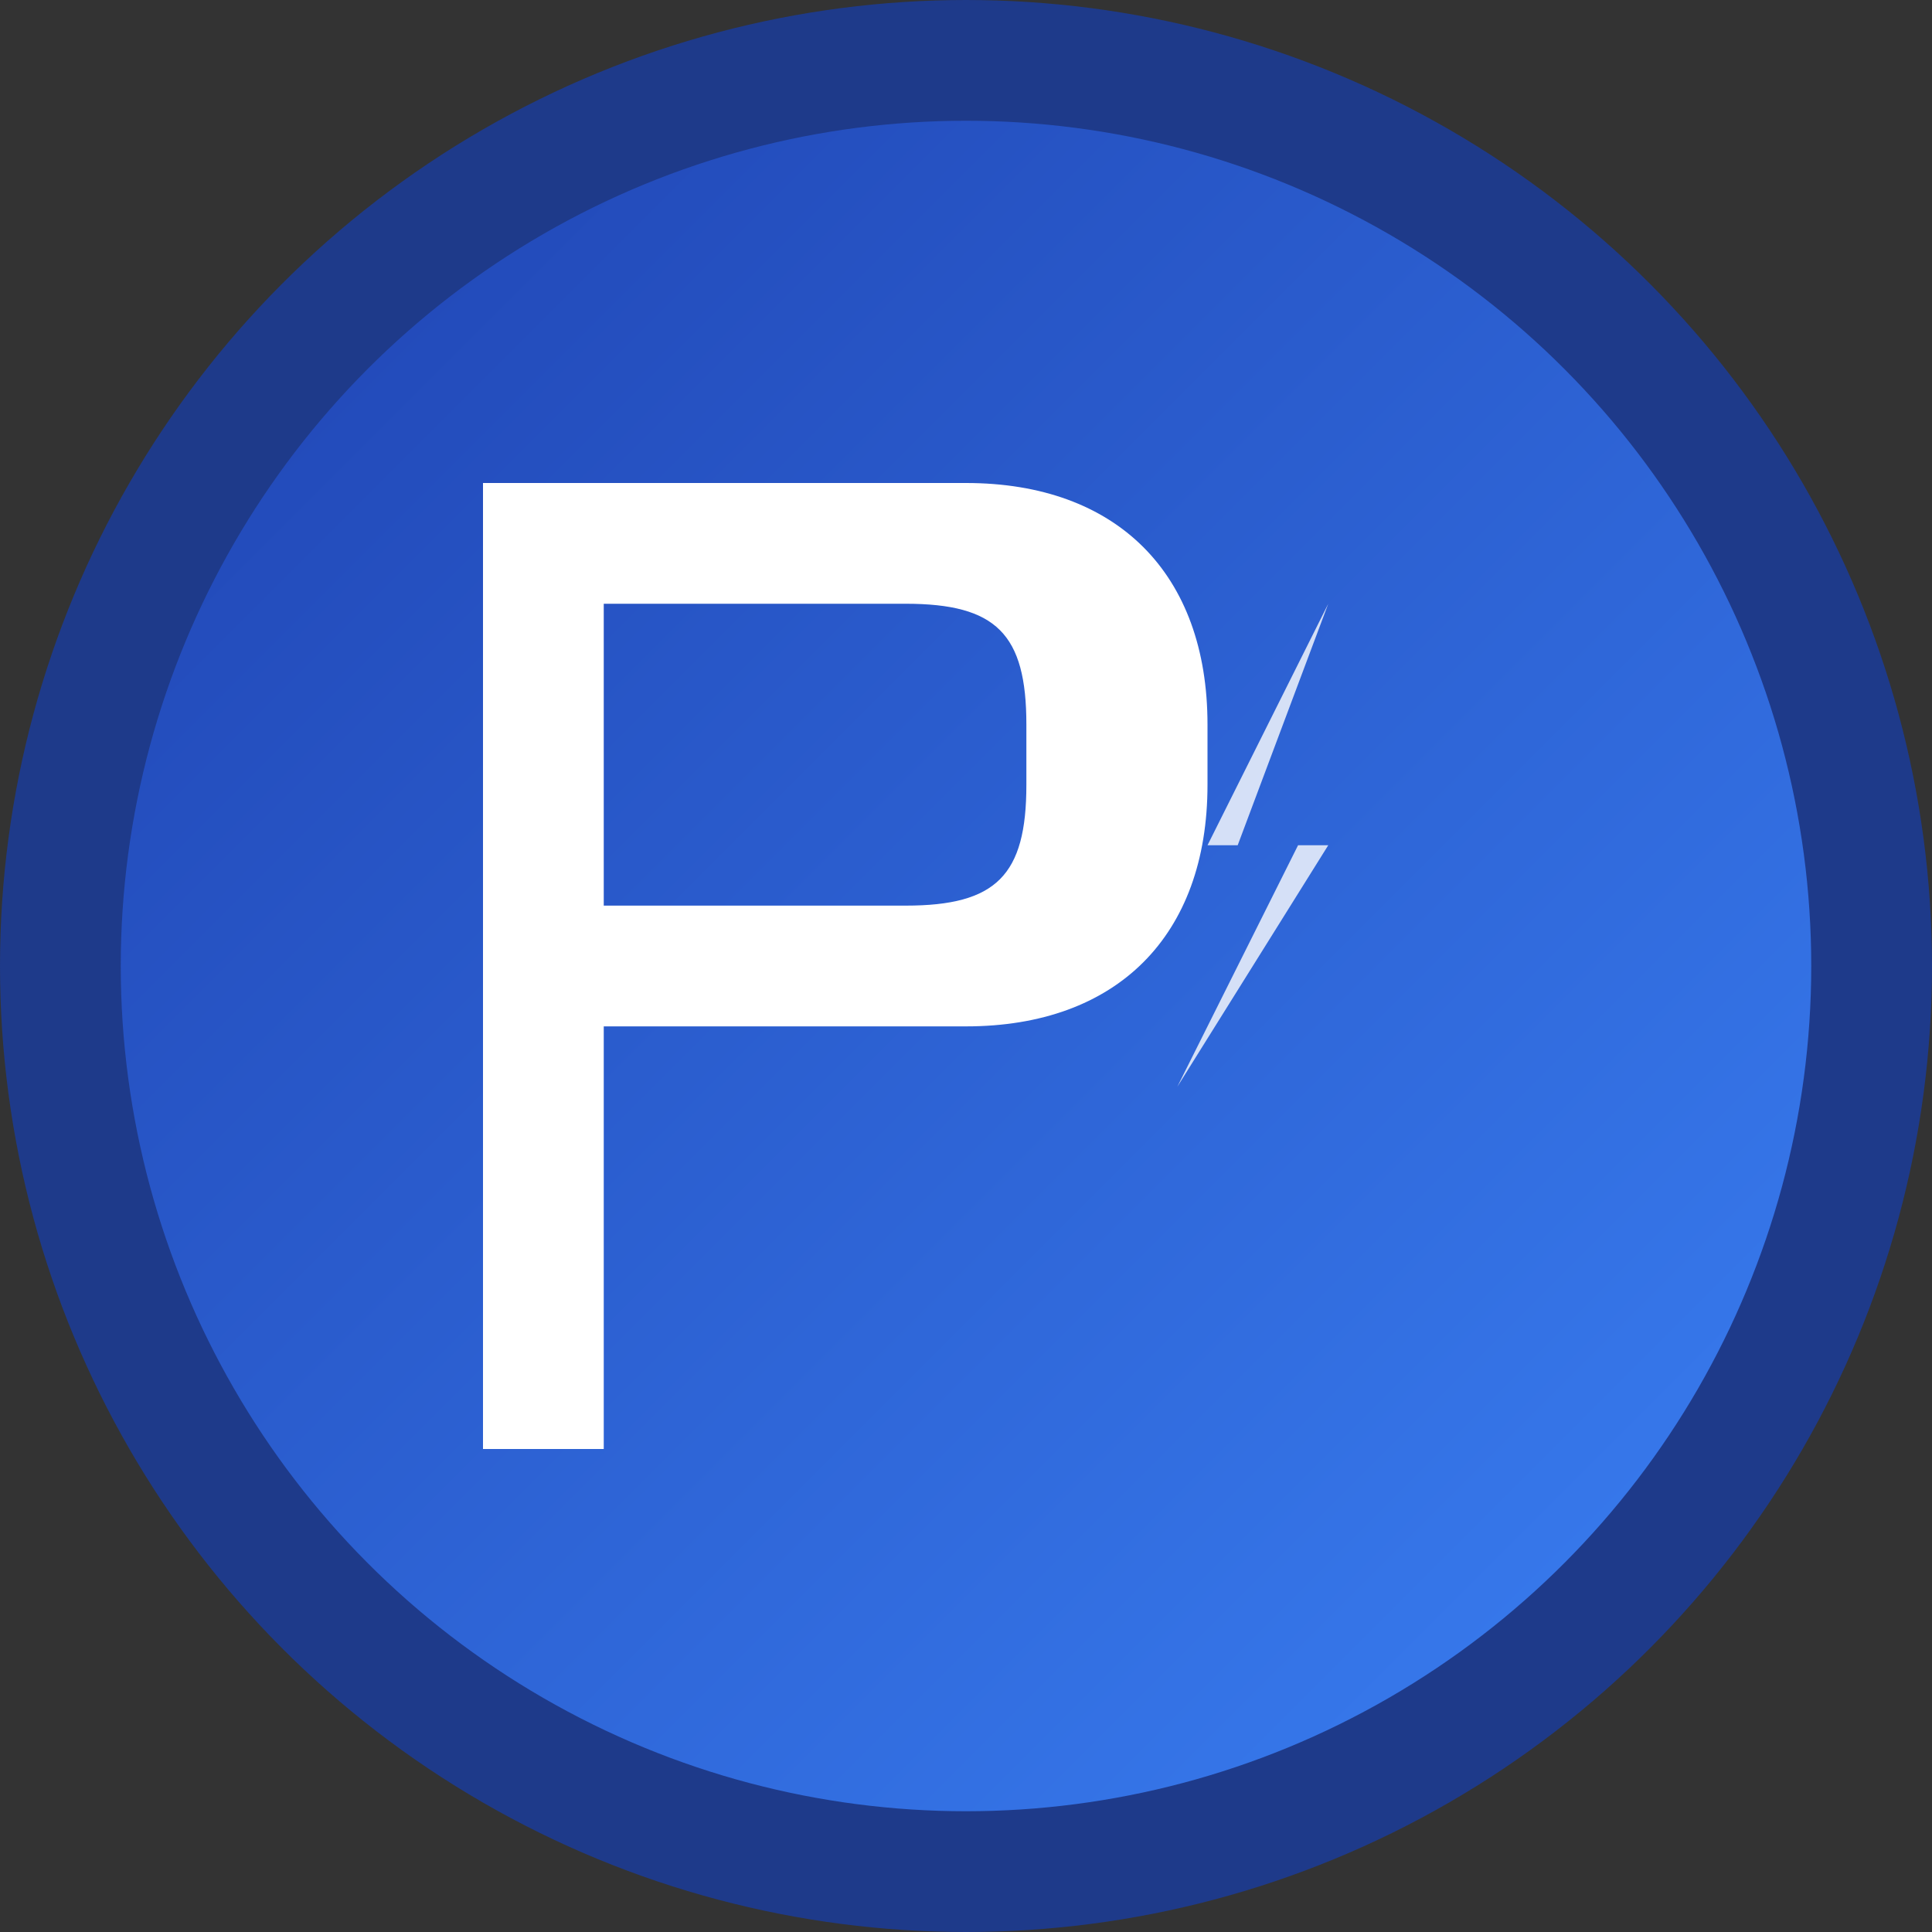
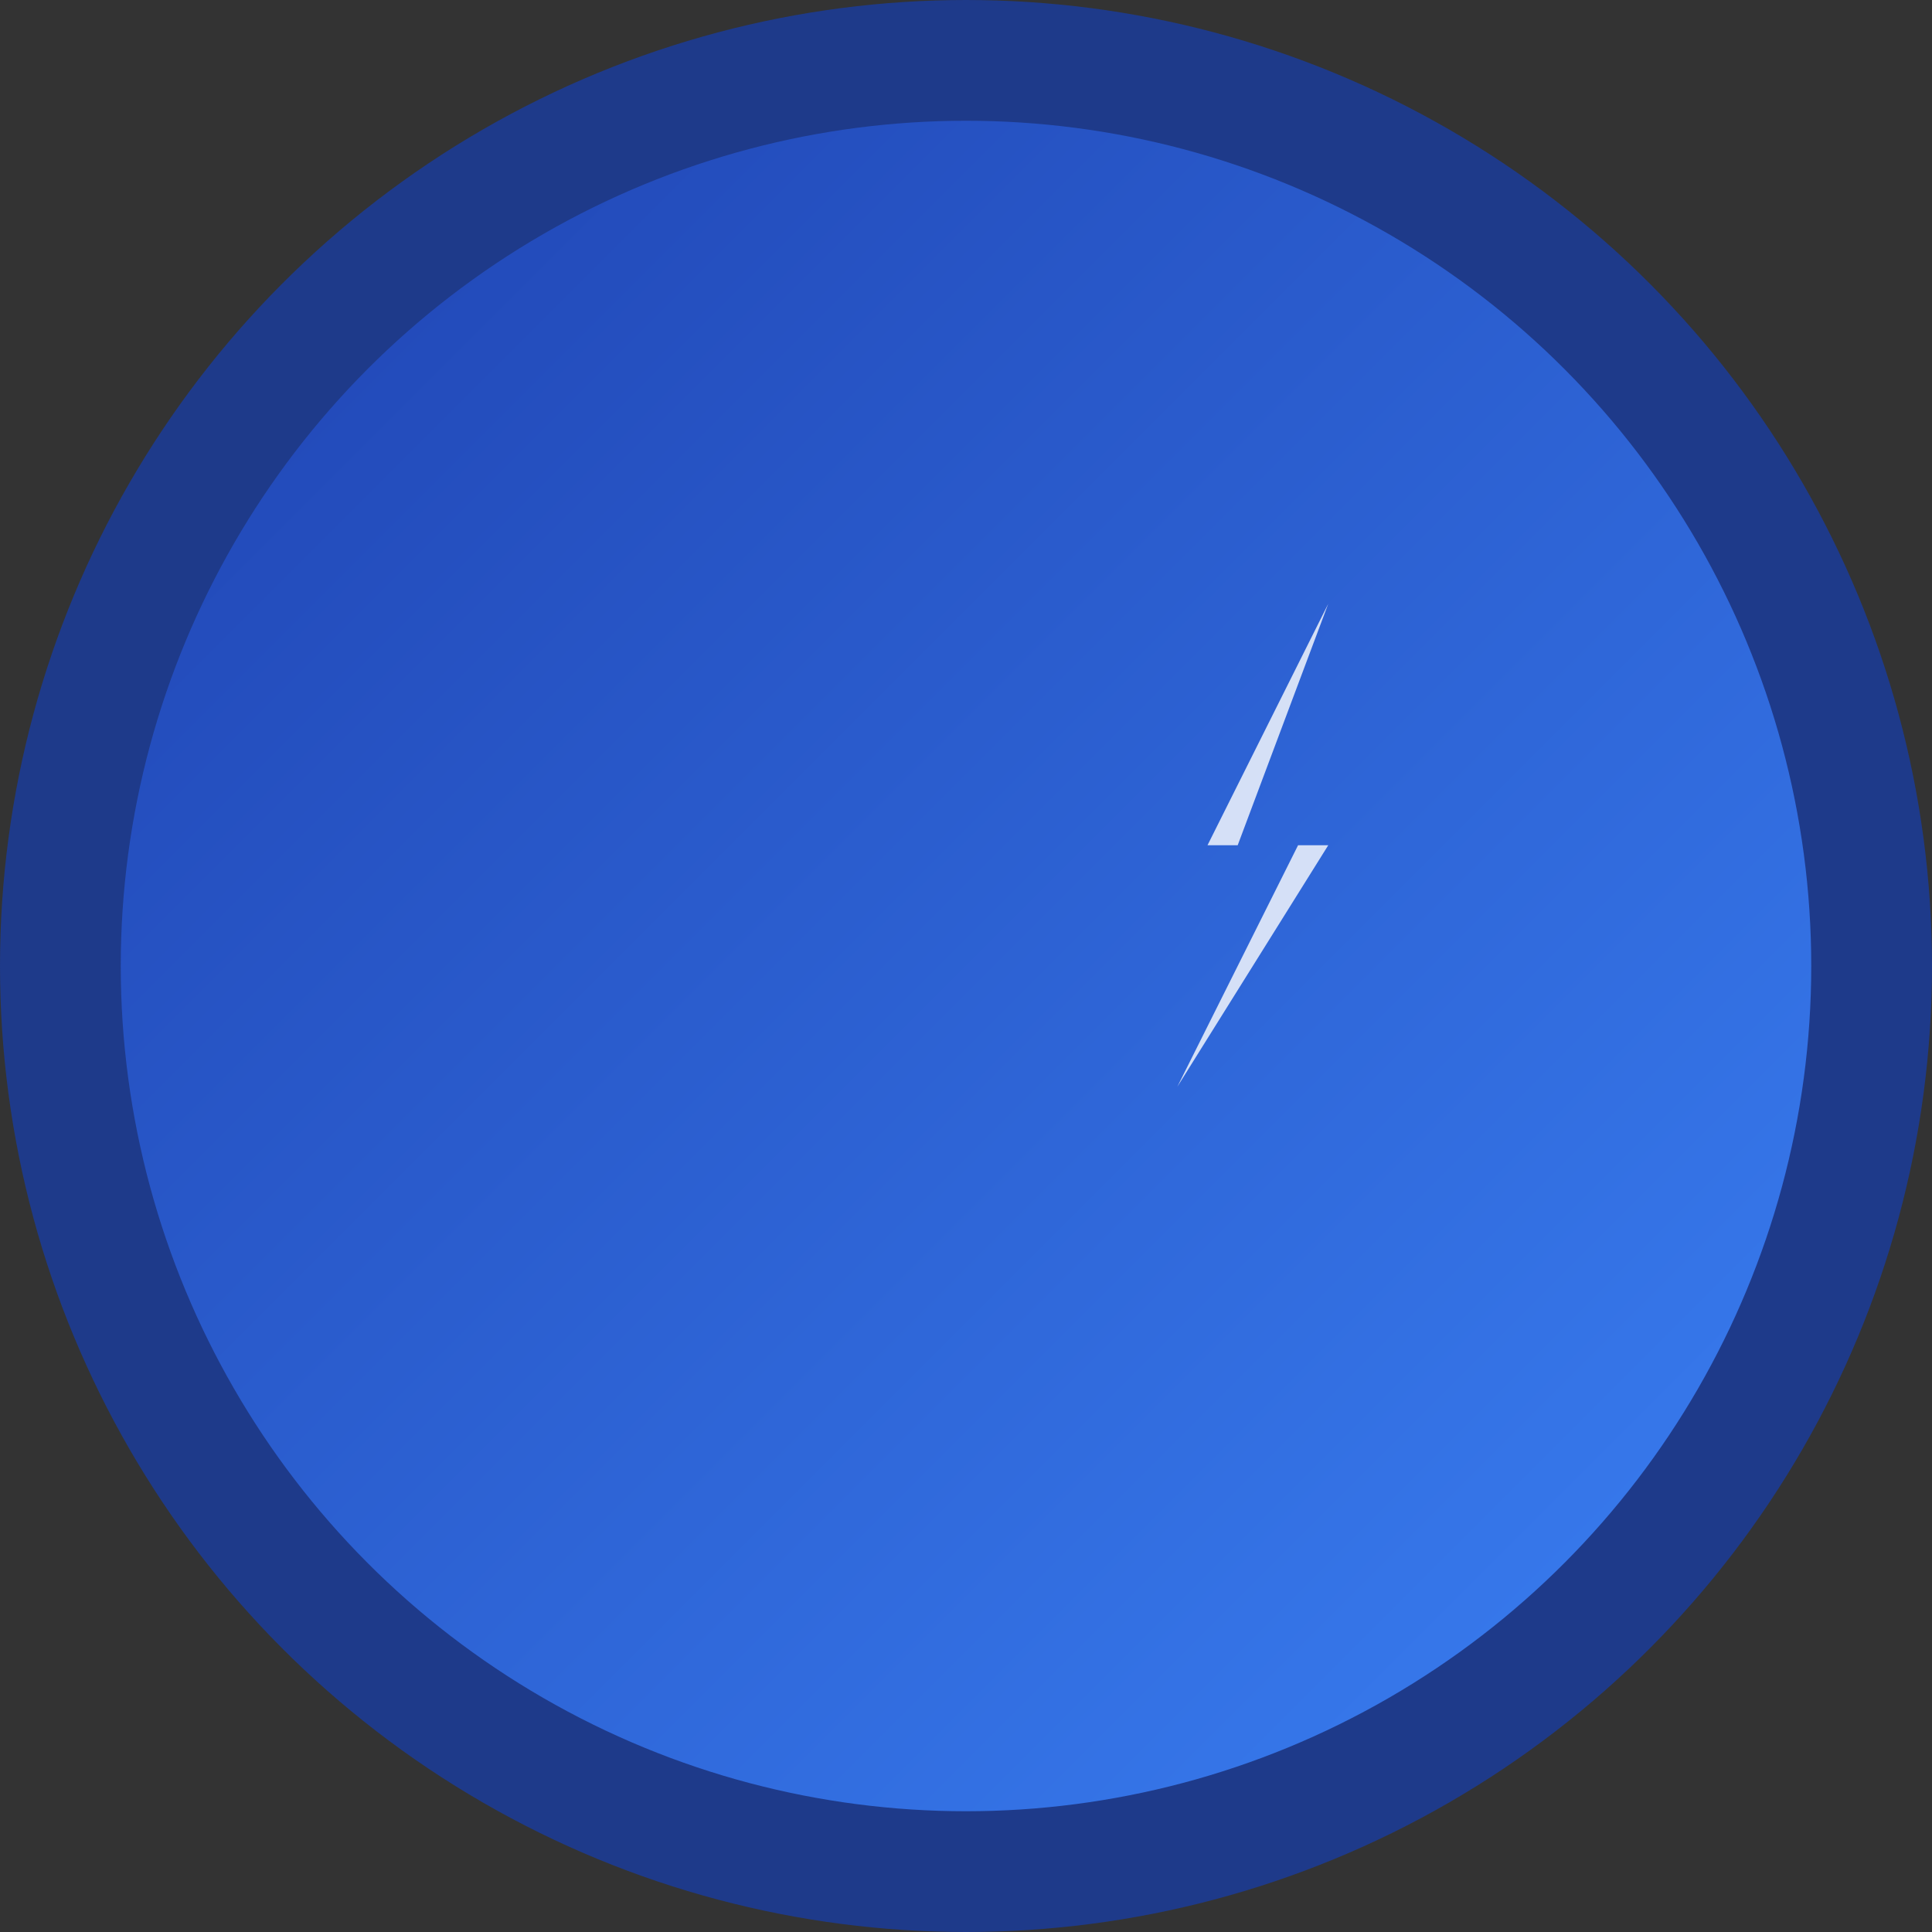
<svg xmlns="http://www.w3.org/2000/svg" width="32" height="32" viewBox="0 0 32 32">
  <rect x="0" y="0" width="32" height="32" fill="#333333" stroke="none" />
  <defs>
    <linearGradient id="bg" x1="0%" y1="0%" x2="100%" y2="100%">
      <stop offset="0%" style="stop-color:#1e40af;stop-opacity:1" />
      <stop offset="100%" style="stop-color:#3b82f6;stop-opacity:1" />
    </linearGradient>
  </defs>
  <circle cx="16" cy="16" r="15" fill="url(#bg)" stroke="#1e3a8a" stroke-width="2" />
  <g fill="white">
-     <path d="M8 8 L8 24 L10 24 L10 17 L16 17 C18.5 17 20 15.5 20 13 L20 12 C20 9.5 18.5 8 16 8 Z M10 10 L15 10 C16.5 10 17 10.5 17 12 L17 13 C17 14.5 16.5 15 15 15 L10 15 Z" />
    <path d="M22 10 L20 14 L21.5 14 L19.5 18 L22 14 L20.5 14 Z" opacity="0.8" />
  </g>
</svg>